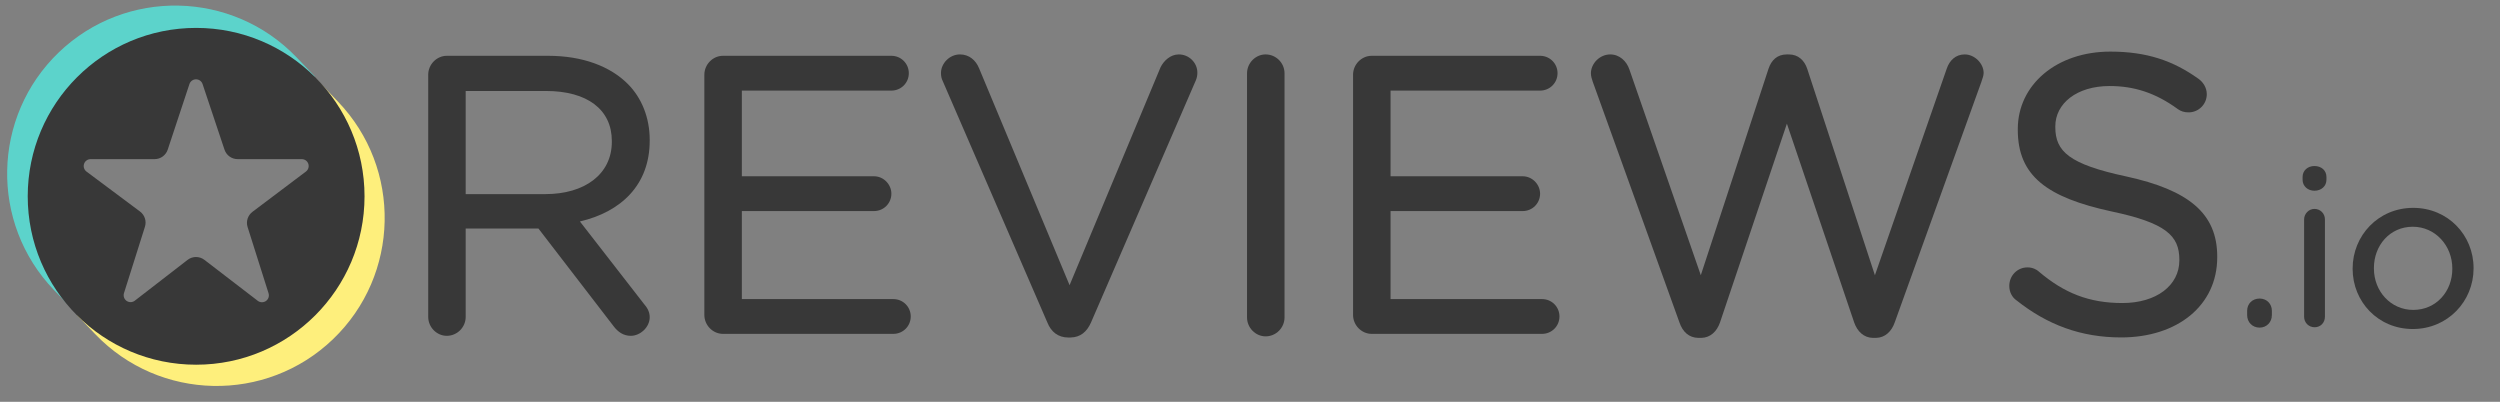
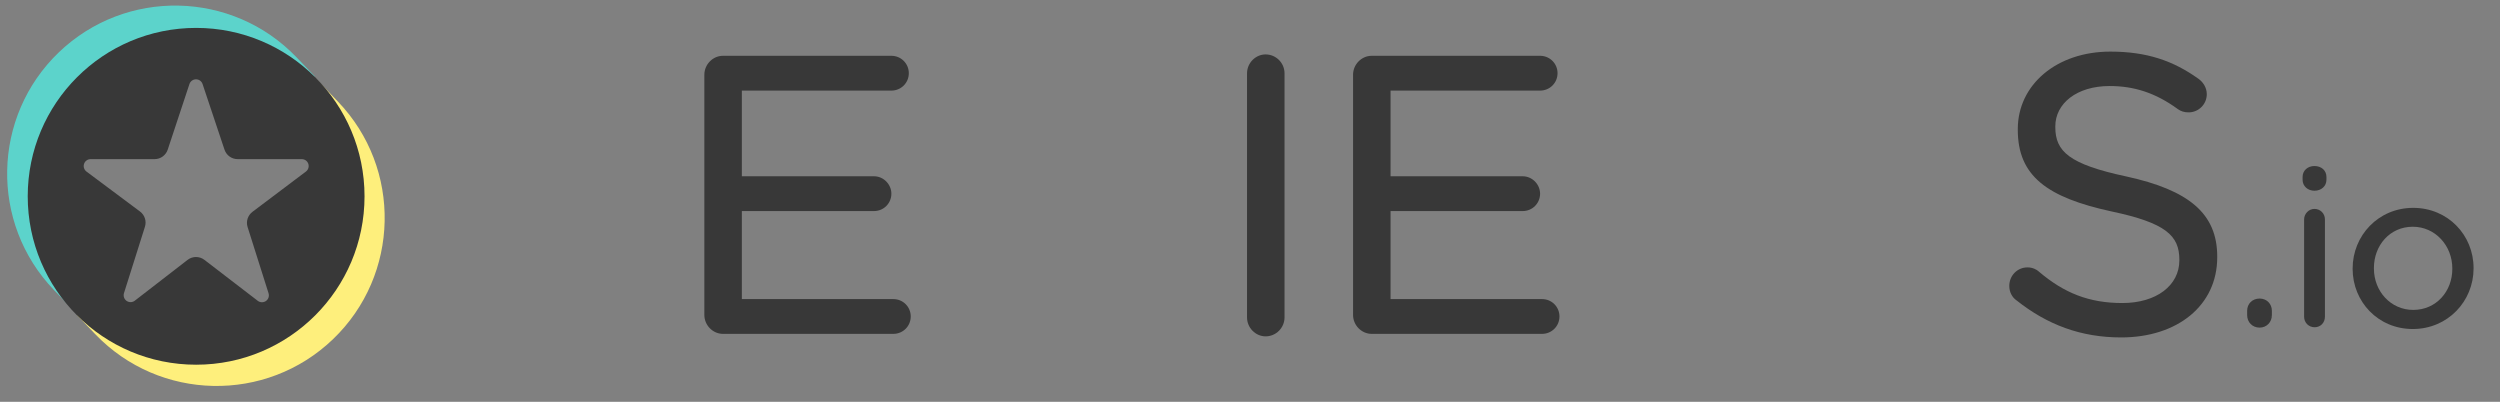
<svg xmlns="http://www.w3.org/2000/svg" width="112" height="18" viewBox="0 0 112 18" fill="none">
  <rect x="0" y="0" width="112" height="18" fill="#808080" stroke="none" />
  <g id="Group 47">
    <g id="reviewsio-logo1">
      <g id="Group">
        <g id="Group_2">
-           <path id="Vector" d="M28.846 13.611L25.98 9.922C27.82 9.491 29.107 8.29 29.107 6.299V6.265C29.107 5.266 28.742 4.377 28.125 3.76C27.337 2.972 26.102 2.5 24.562 2.5H20.015C19.569 2.5 19.184 2.881 19.184 3.349V14.196C19.184 14.664 19.569 15.045 20.015 15.045C20.481 15.045 20.863 14.662 20.863 14.196V10.237H24.121L27.493 14.619C27.679 14.866 27.929 15.045 28.258 15.045C28.683 15.045 29.107 14.66 29.107 14.212C29.107 13.985 29.01 13.796 28.846 13.611ZM27.41 6.317L27.41 6.351H27.41C27.41 7.828 26.163 8.696 24.44 8.696H20.863V4.076H24.457C26.31 4.076 27.41 4.907 27.41 6.317Z" fill="#383838" />
          <path id="Vector_2" d="M31.555 14.109C31.555 14.576 31.94 14.957 32.386 14.957H40.022C40.455 14.957 40.801 14.611 40.801 14.178C40.801 13.745 40.455 13.399 40.022 13.399H33.235V9.456H39.155C39.588 9.456 39.934 9.11 39.934 8.677C39.934 8.265 39.588 7.897 39.155 7.897H33.235V4.059H39.936C40.368 4.059 40.715 3.713 40.715 3.28C40.715 2.847 40.368 2.5 39.936 2.5H32.386C31.94 2.5 31.555 2.881 31.555 3.349V14.109Z" fill="#383838" />
-           <path id="Vector_3" d="M47.865 15.121L47.956 15.12C48.41 15.113 48.693 14.857 48.873 14.456L53.579 3.587C53.621 3.482 53.642 3.377 53.642 3.252C53.642 2.824 53.281 2.438 52.81 2.438C52.438 2.438 52.141 2.719 51.995 3.009C51.994 3.012 51.992 3.015 51.991 3.018L47.917 12.776L43.86 3.053C43.715 2.701 43.42 2.438 43.006 2.438C42.537 2.438 42.156 2.844 42.156 3.269C42.156 3.417 42.179 3.522 42.242 3.649L46.924 14.453C47.087 14.86 47.396 15.121 47.865 15.121Z" fill="#383838" />
          <path id="Vector_4" d="M55.867 3.286V14.22C55.867 14.688 56.252 15.069 56.699 15.069C57.165 15.069 57.547 14.687 57.547 14.22V3.286C57.547 2.819 57.165 2.438 56.699 2.438C56.252 2.438 55.867 2.818 55.867 3.286Z" fill="#383838" />
          <path id="Vector_5" d="M69.018 2.5L68.998 2.5H61.448C61.002 2.5 60.617 2.881 60.617 3.349V14.109C60.617 14.576 61.002 14.957 61.448 14.957C61.448 14.957 69.085 14.957 69.085 14.957C69.517 14.957 69.864 14.611 69.864 14.178C69.864 13.745 69.517 13.399 69.085 13.399H62.297V9.456H68.216C68.65 9.456 68.996 9.11 68.996 8.677C68.996 8.265 68.65 7.897 68.216 7.897H62.297V4.059H68.998C69.43 4.059 69.778 3.713 69.778 3.28C69.778 2.853 69.441 2.511 69.018 2.5Z" fill="#383838" />
-           <path id="Vector_6" d="M83.903 15.137H84.046C84.451 15.129 84.742 14.851 84.884 14.444C84.884 14.445 88.772 3.651 88.772 3.651C88.772 3.649 88.772 3.648 88.773 3.647C88.812 3.528 88.867 3.387 88.867 3.269C88.867 2.843 88.465 2.438 88.018 2.438C87.618 2.438 87.339 2.702 87.212 3.081C87.213 3.079 83.996 12.331 83.996 12.331L80.963 3.081C80.837 2.703 80.559 2.438 80.14 2.438V2.439L80.053 2.438C79.612 2.438 79.355 2.703 79.229 3.081L76.196 12.33L72.997 3.113C72.873 2.741 72.555 2.438 72.139 2.438C71.673 2.438 71.273 2.841 71.273 3.286C71.273 3.407 71.31 3.527 71.35 3.647L75.239 14.444C75.382 14.871 75.673 15.129 76.077 15.137H76.219C76.624 15.129 76.916 14.851 77.057 14.443L80.053 5.54L83.066 14.444C83.208 14.851 83.5 15.129 83.903 15.137Z" fill="#383838" />
          <path id="Vector_7" d="M97.635 11.63V11.665C97.635 12.786 96.609 13.576 95.082 13.576C93.582 13.576 92.467 13.121 91.354 12.178L91.351 12.175C91.241 12.067 91.047 11.979 90.831 11.979C90.382 11.979 90.016 12.34 90.016 12.81C90.016 13.089 90.147 13.324 90.338 13.455C91.719 14.551 93.225 15.117 95.03 15.117C97.54 15.117 99.332 13.693 99.332 11.526V11.491C99.332 9.566 98.06 8.516 95.254 7.904C95.254 7.904 95.254 7.904 95.253 7.904C92.704 7.358 92.078 6.788 92.078 5.695V5.66C92.078 4.64 93.035 3.854 94.509 3.854C95.605 3.854 96.565 4.158 97.56 4.883C97.56 4.883 97.56 4.883 97.561 4.884C97.709 4.99 97.858 5.034 98.05 5.034C98.499 5.034 98.864 4.67 98.864 4.22C98.864 3.903 98.677 3.668 98.507 3.541C98.506 3.54 98.505 3.539 98.504 3.539C97.367 2.722 96.178 2.312 94.544 2.312C92.139 2.312 90.397 3.793 90.397 5.782L90.552 5.937C90.552 5.937 90.397 5.783 90.397 5.783V5.815L90.552 5.971L90.397 5.816C90.397 7.883 91.705 8.845 94.598 9.473C94.599 9.473 94.599 9.473 94.599 9.473C97.027 9.986 97.635 10.556 97.635 11.63Z" fill="#383838" />
        </g>
        <g id="Group_3">
          <path id="Vector_8" d="M101.245 13.375L101.231 13.375C100.904 13.375 100.672 13.609 100.672 13.924L100.765 14.017L100.672 13.924V14.118C100.672 14.433 100.905 14.677 101.231 14.677C101.545 14.677 101.78 14.433 101.78 14.118C101.78 14.169 101.738 14.211 101.687 14.211C101.687 14.211 101.78 14.201 101.78 14.114V13.924C101.78 13.613 101.553 13.382 101.245 13.375ZM100.773 14.21C100.768 14.211 100.765 14.211 100.765 14.211C100.768 14.211 100.77 14.211 100.773 14.211L100.773 14.21Z" fill="#383838" />
          <path id="Vector_9" d="M103.224 9.831V14.189C103.224 14.455 103.43 14.661 103.695 14.661C103.962 14.661 104.157 14.456 104.157 14.189V9.831C104.157 9.564 103.952 9.359 103.686 9.359C103.432 9.359 103.224 9.577 103.224 9.831ZM103.156 8.055H103.156C103.156 8.34 103.39 8.545 103.686 8.545C103.994 8.545 104.225 8.339 104.225 8.055V7.929C104.225 7.632 103.994 7.438 103.686 7.438C103.39 7.438 103.156 7.632 103.156 7.929L103.156 8.055Z" fill="#383838" />
          <path id="Vector_10" fill-rule="evenodd" clip-rule="evenodd" d="M110.816 12.028L110.816 12.007C110.816 10.539 109.67 9.312 108.112 9.312C106.545 9.312 105.398 10.559 105.398 12.027L105.418 12.046L105.398 12.027V12.046C105.398 13.513 106.535 14.74 108.093 14.74C109.66 14.74 110.815 13.495 110.816 12.028ZM109.864 12.046V12.027C109.864 11.002 109.099 10.158 108.093 10.158C107.059 10.158 106.351 11.001 106.351 12.007V12.027C106.351 13.051 107.106 13.884 108.112 13.884C109.146 13.884 109.864 13.052 109.864 12.046Z" fill="#383838" />
        </g>
      </g>
      <g id="Group_4">
        <g id="Group_5">
          <path id="Vector_11" fill-rule="evenodd" clip-rule="evenodd" d="M14.132 3.5L13.385 3.874C14.84 5.049 15.551 6.566 15.683 8.402C15.573 11.945 13.901 14.223 11.029 15.2C7.711 16.199 5.608 15.39 3.573 13.317L3.445 14.114L4.272 14.976C7.15 17.975 11.92 18.073 14.919 15.196C17.917 12.318 18.016 7.548 15.138 4.549L14.132 3.5Z" fill="#FEEF7C" />
-           <path id="Vector_12" fill-rule="evenodd" clip-rule="evenodd" d="M3.037 13.639L3.537 13.203C1.46 10.259 1.373 5.951 4.215 3.578C6.322 1.82 10.502 0.909 13.847 3.853L14.097 3.414L13.282 2.565C10.404 -0.434 5.634 -0.532 2.635 2.345C-0.363 5.223 -0.462 9.993 2.416 12.992L3.037 13.639Z" fill="#5CD3CB" />
+           <path id="Vector_12" fill-rule="evenodd" clip-rule="evenodd" d="M3.037 13.639C1.46 10.259 1.373 5.951 4.215 3.578C6.322 1.82 10.502 0.909 13.847 3.853L14.097 3.414L13.282 2.565C10.404 -0.434 5.634 -0.532 2.635 2.345C-0.363 5.223 -0.462 9.993 2.416 12.992L3.037 13.639Z" fill="#5CD3CB" />
        </g>
        <path id="Vector_13" d="M1.242 8.795C1.242 12.961 4.62 16.339 8.786 16.339C12.953 16.339 16.331 12.961 16.331 8.795C16.331 4.628 12.953 1.25 8.786 1.25C4.62 1.25 1.242 4.628 1.242 8.795ZM6.493 10.159C6.573 9.908 6.484 9.635 6.274 9.477C5.715 9.06 4.614 8.238 3.874 7.686C3.768 7.606 3.724 7.467 3.766 7.34C3.808 7.214 3.926 7.129 4.06 7.129H6.927C7.194 7.129 7.43 6.957 7.514 6.704C7.74 6.022 8.19 4.665 8.487 3.765C8.529 3.639 8.647 3.554 8.781 3.553C8.914 3.553 9.032 3.638 9.075 3.765C9.376 4.665 9.83 6.024 10.058 6.706C10.143 6.958 10.379 7.129 10.645 7.129C11.323 7.129 12.63 7.129 13.52 7.129C13.653 7.129 13.771 7.213 13.813 7.34C13.855 7.466 13.812 7.605 13.706 7.685C12.968 8.241 11.867 9.07 11.31 9.49C11.1 9.648 11.013 9.921 11.092 10.171C11.307 10.851 11.739 12.216 12.031 13.138C12.072 13.267 12.025 13.407 11.914 13.485C11.803 13.562 11.655 13.559 11.548 13.477C10.807 12.908 9.725 12.077 9.158 11.642C8.935 11.471 8.625 11.471 8.403 11.643C7.841 12.077 6.773 12.903 6.039 13.471C5.932 13.554 5.783 13.557 5.672 13.48C5.562 13.403 5.514 13.262 5.554 13.133C5.846 12.209 6.278 10.842 6.493 10.159Z" fill="#383838" />
      </g>
    </g>
  </g>
</svg>